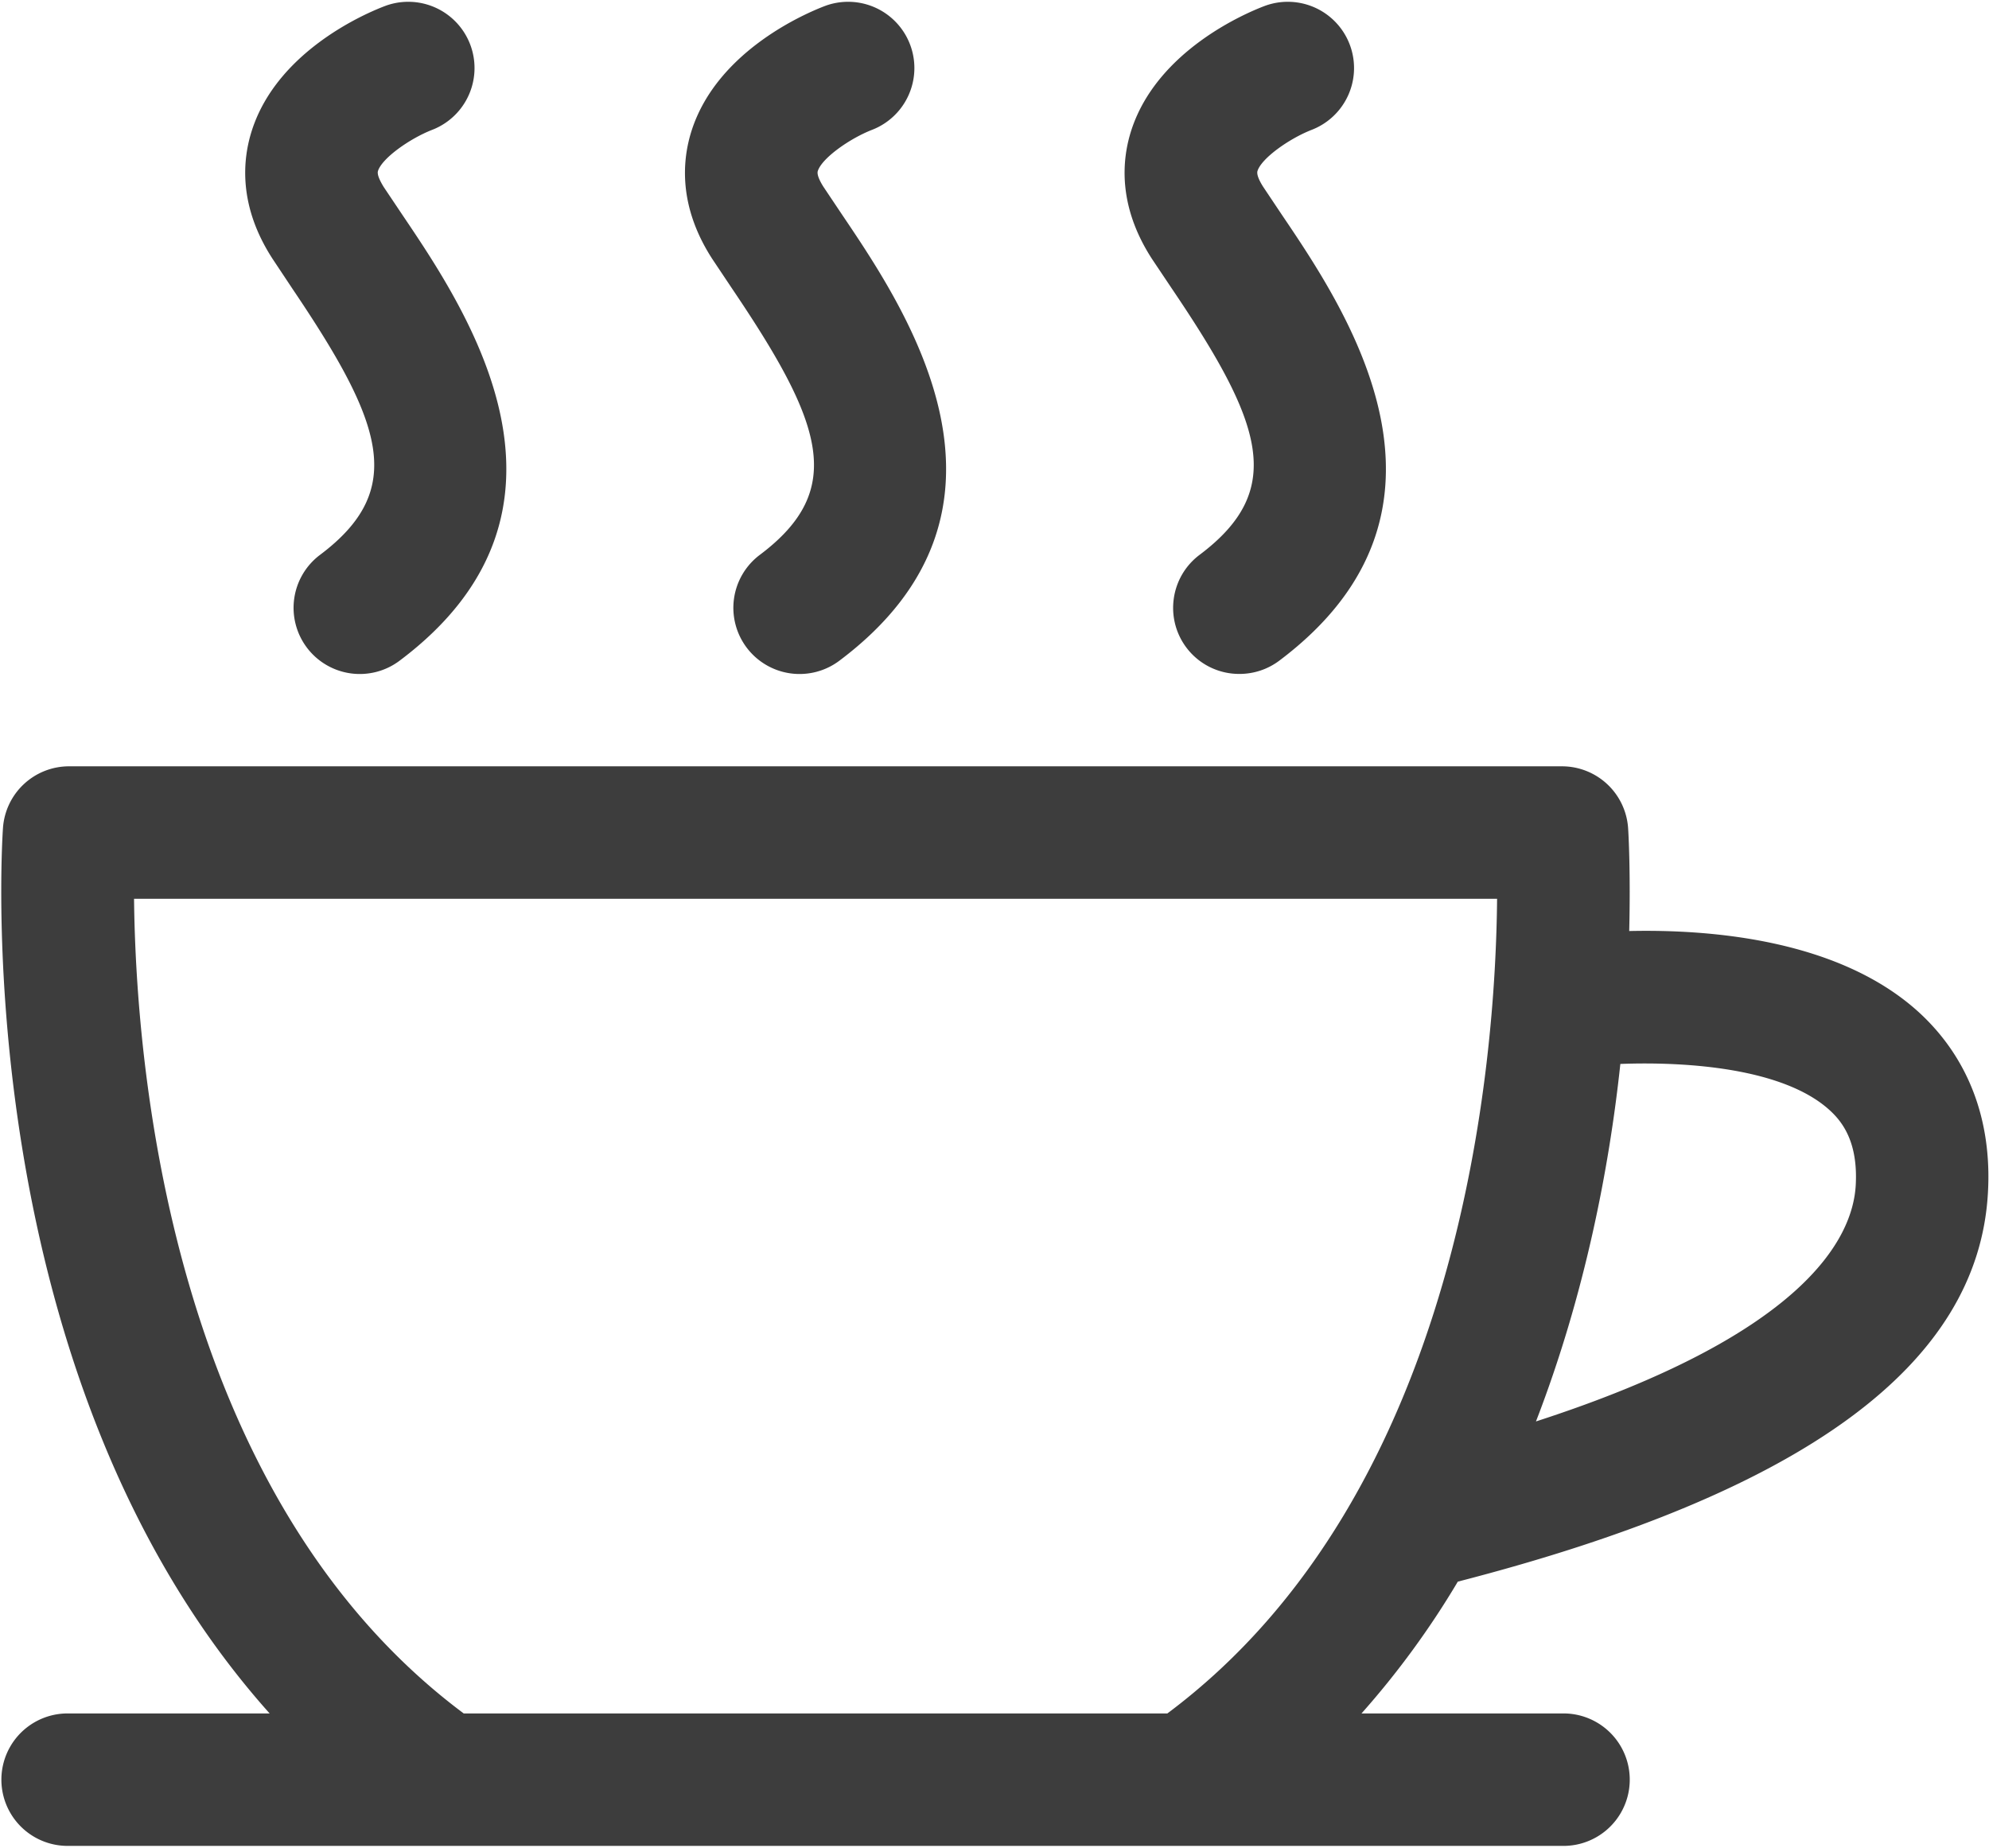
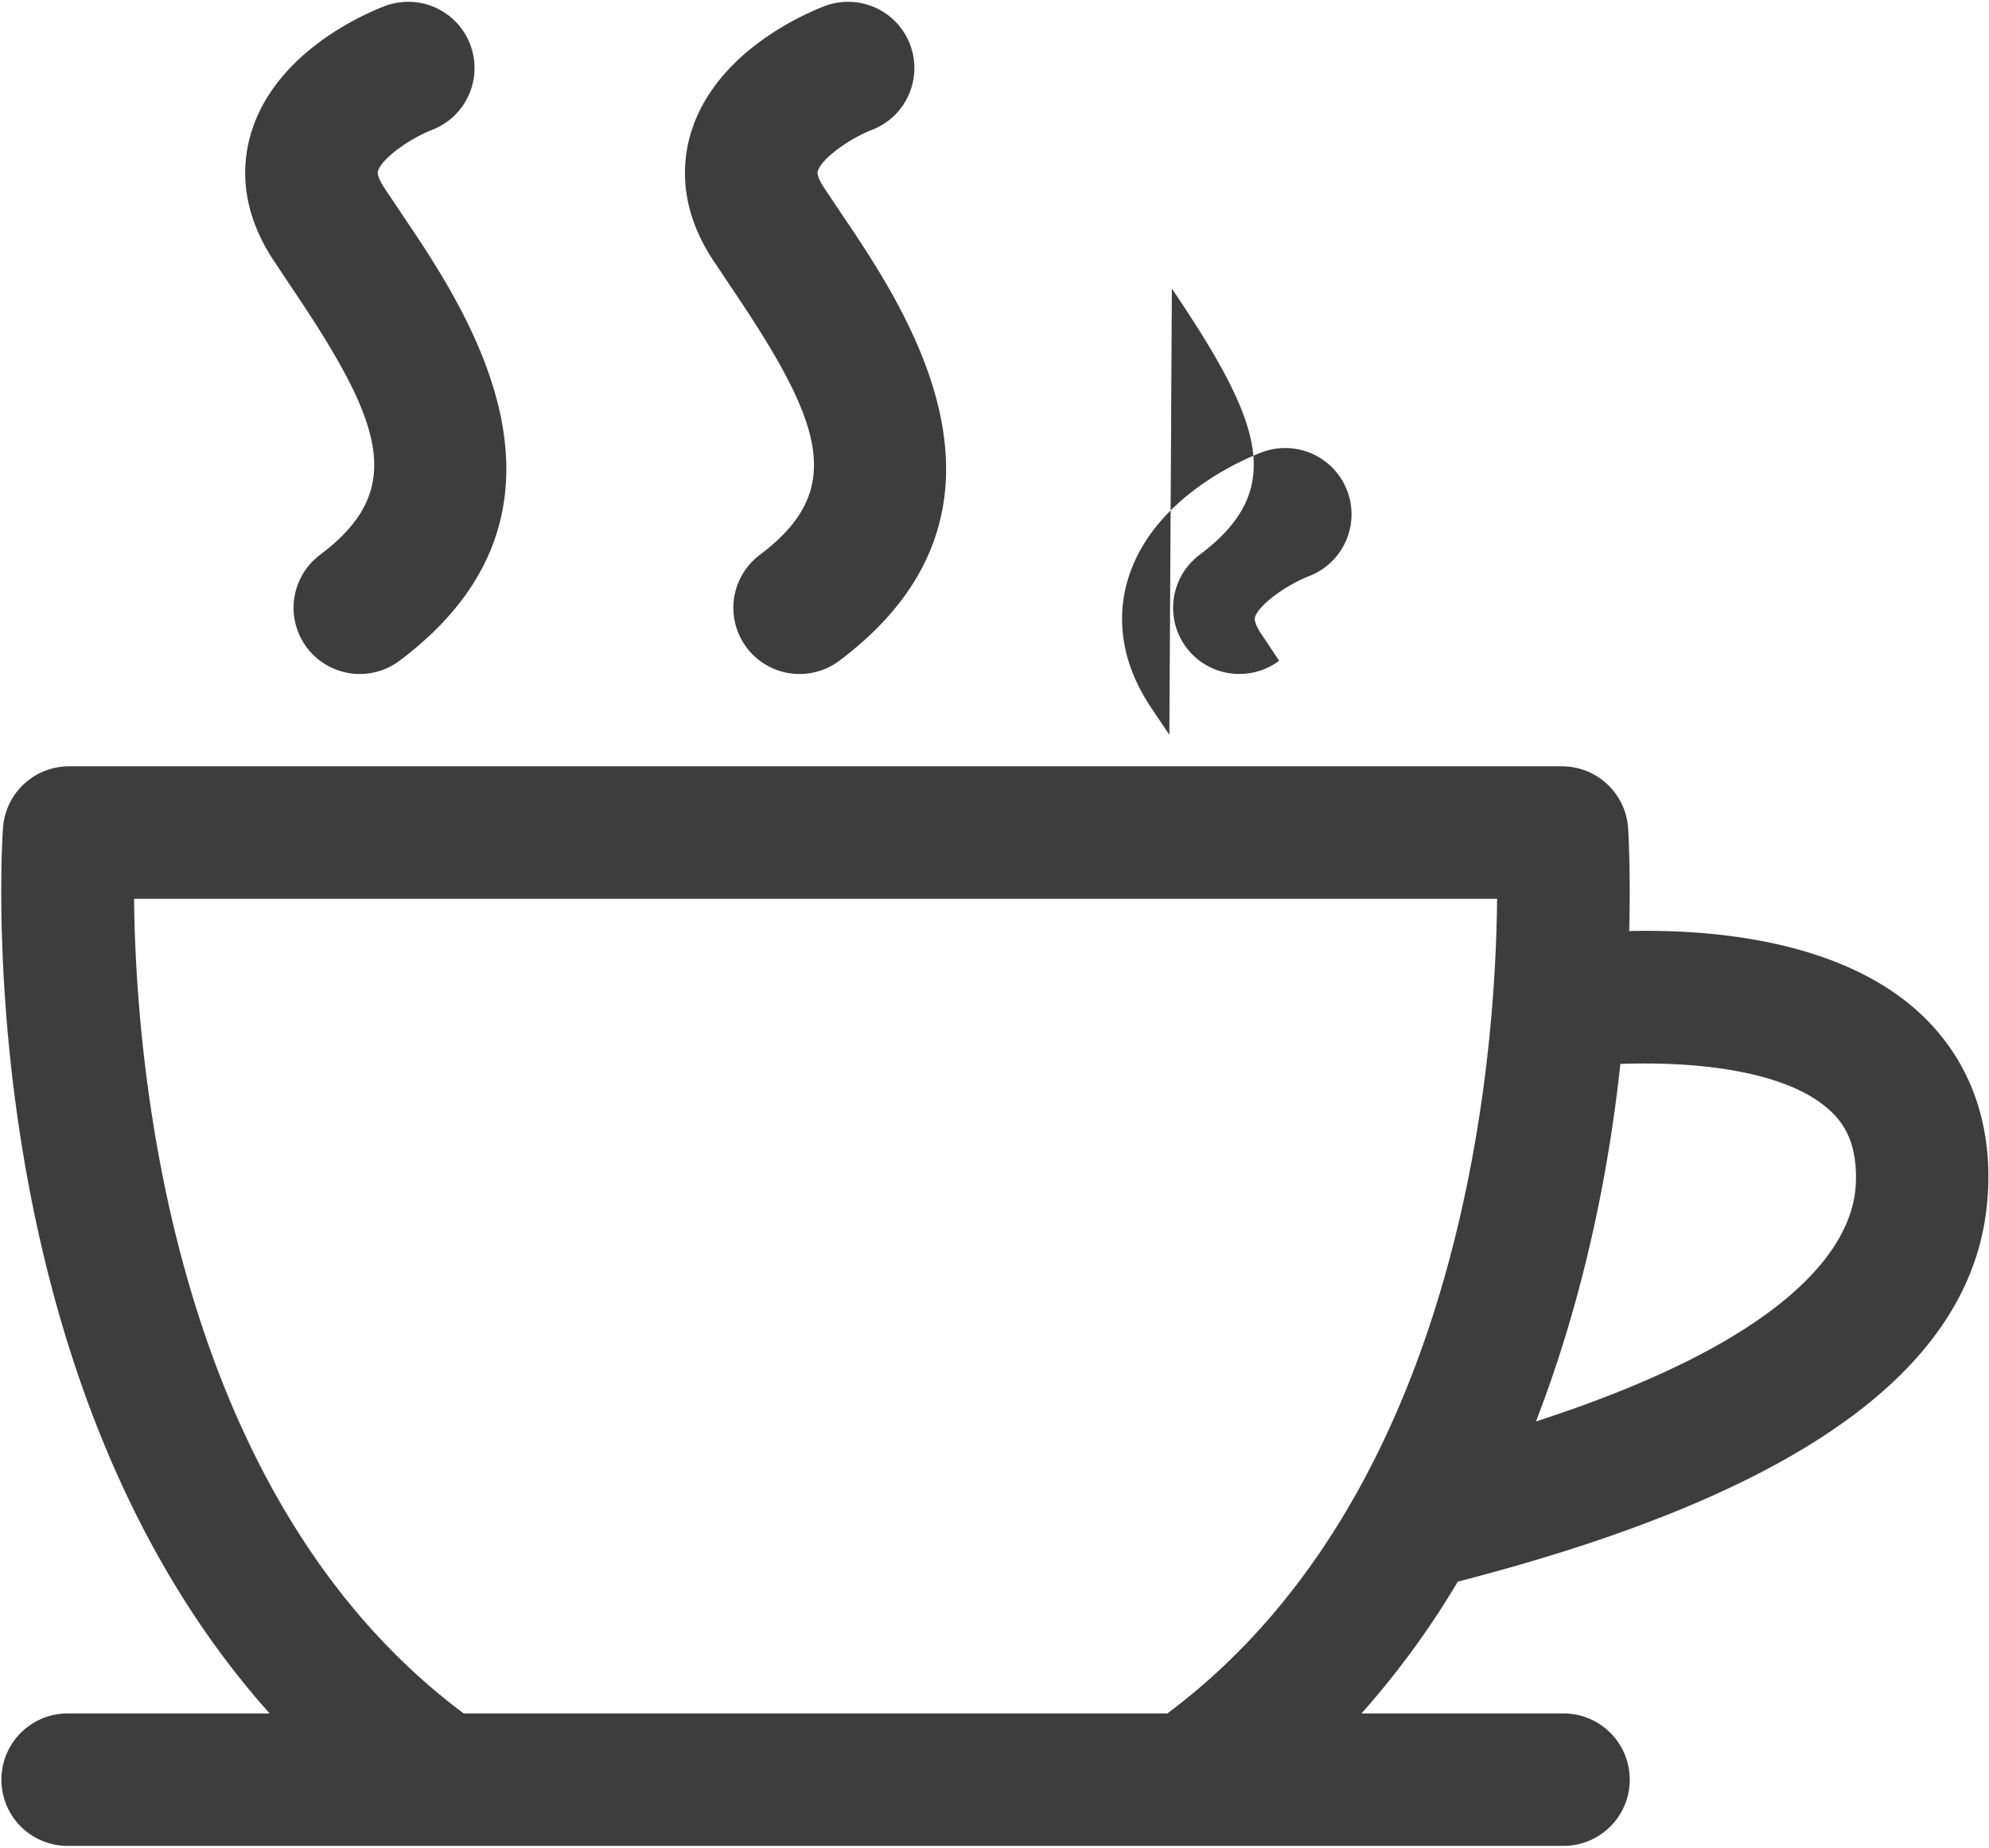
<svg xmlns="http://www.w3.org/2000/svg" xml:space="preserve" viewBox="2.98 4.05 30.03 27.9">
  <g fill="#3D3D3D">
-     <path d="M7.398 8.414c1.366 2.025 1.726 3.029.414 4.014a.999.999 0 1 0 1.2 1.599c3.046-2.283 1.019-5.287.045-6.73l-.284-.424c-.032-.053-.107-.178-.086-.242.063-.195.481-.488.814-.619a1 1 0 0 0-.714-1.869c-.266.101-1.608.664-2.001 1.867-.146.447-.211 1.148.311 1.951l.301.453zM14.036 8.412c1.367 2.025 1.728 3.031.416 4.016a.999.999 0 1 0 1.2 1.599c3.046-2.285 1.018-5.289.043-6.734l-.281-.42c-.033-.051-.107-.176-.087-.24.063-.197.482-.49.815-.621a1 1 0 0 0-.714-1.869c-.266.102-1.608.664-2.002 1.867-.146.447-.212 1.148.31 1.953l.3.449zM20.673 8.408c1.37 2.027 1.731 3.035.418 4.02-.441.332-.53.959-.199 1.4a.996.996 0 0 0 .801.398.998.998 0 0 0 .6-.199c3.047-2.287 1.015-5.293.038-6.738l-.278-.416c-.033-.051-.108-.176-.087-.242.063-.195.481-.488.814-.619a1 1 0 0 0-.714-1.869c-.266.101-1.609.664-2.003 1.867-.146.447-.211 1.148.312 1.953l.298.445zM32.994 22.057c.062-1.1-.298-2.037-1.037-2.717-1.201-1.1-3.134-1.26-4.379-1.232.021-.877-.01-1.461-.017-1.557a1.001 1.001 0 0 0-.998-.93H4.023a1 1 0 0 0-.998.93c-.026.379-.5 8.309 4.026 13.371h-3.05a1 1 0 0 0 0 2h22.585a1 1 0 1 0 0-2h-3.05a12.945 12.945 0 0 0 1.454-1.99c5.229-1.348 7.861-3.272 8.004-5.875zm-2.389-1.243c.186.17.429.473.393 1.131-.046.822-.804 2.264-4.828 3.568.738-1.91 1.106-3.824 1.274-5.398.983-.037 2.458.057 3.161.699zM9.981 29.922c-4.455-3.326-4.952-9.875-4.977-12.301h20.579c-.021 2.422-.509 8.965-4.978 12.301H9.981z" />
+     <path d="M7.398 8.414c1.366 2.025 1.726 3.029.414 4.014a.999.999 0 1 0 1.2 1.599c3.046-2.283 1.019-5.287.045-6.73l-.284-.424c-.032-.053-.107-.178-.086-.242.063-.195.481-.488.814-.619a1 1 0 0 0-.714-1.869c-.266.101-1.608.664-2.001 1.867-.146.447-.211 1.148.311 1.951l.301.453zM14.036 8.412c1.367 2.025 1.728 3.031.416 4.016a.999.999 0 1 0 1.2 1.599c3.046-2.285 1.018-5.289.043-6.734l-.281-.42c-.033-.051-.107-.176-.087-.24.063-.197.482-.49.815-.621a1 1 0 0 0-.714-1.869c-.266.102-1.608.664-2.002 1.867-.146.447-.212 1.148.31 1.953l.3.449zM20.673 8.408c1.37 2.027 1.731 3.035.418 4.02-.441.332-.53.959-.199 1.4a.996.996 0 0 0 .801.398.998.998 0 0 0 .6-.199l-.278-.416c-.033-.051-.108-.176-.087-.242.063-.195.481-.488.814-.619a1 1 0 0 0-.714-1.869c-.266.101-1.609.664-2.003 1.867-.146.447-.211 1.148.312 1.953l.298.445zM32.994 22.057c.062-1.1-.298-2.037-1.037-2.717-1.201-1.1-3.134-1.26-4.379-1.232.021-.877-.01-1.461-.017-1.557a1.001 1.001 0 0 0-.998-.93H4.023a1 1 0 0 0-.998.93c-.026.379-.5 8.309 4.026 13.371h-3.05a1 1 0 0 0 0 2h22.585a1 1 0 1 0 0-2h-3.05a12.945 12.945 0 0 0 1.454-1.99c5.229-1.348 7.861-3.272 8.004-5.875zm-2.389-1.243c.186.17.429.473.393 1.131-.046.822-.804 2.264-4.828 3.568.738-1.91 1.106-3.824 1.274-5.398.983-.037 2.458.057 3.161.699zM9.981 29.922c-4.455-3.326-4.952-9.875-4.977-12.301h20.579c-.021 2.422-.509 8.965-4.978 12.301H9.981z" />
  </g>
</svg>